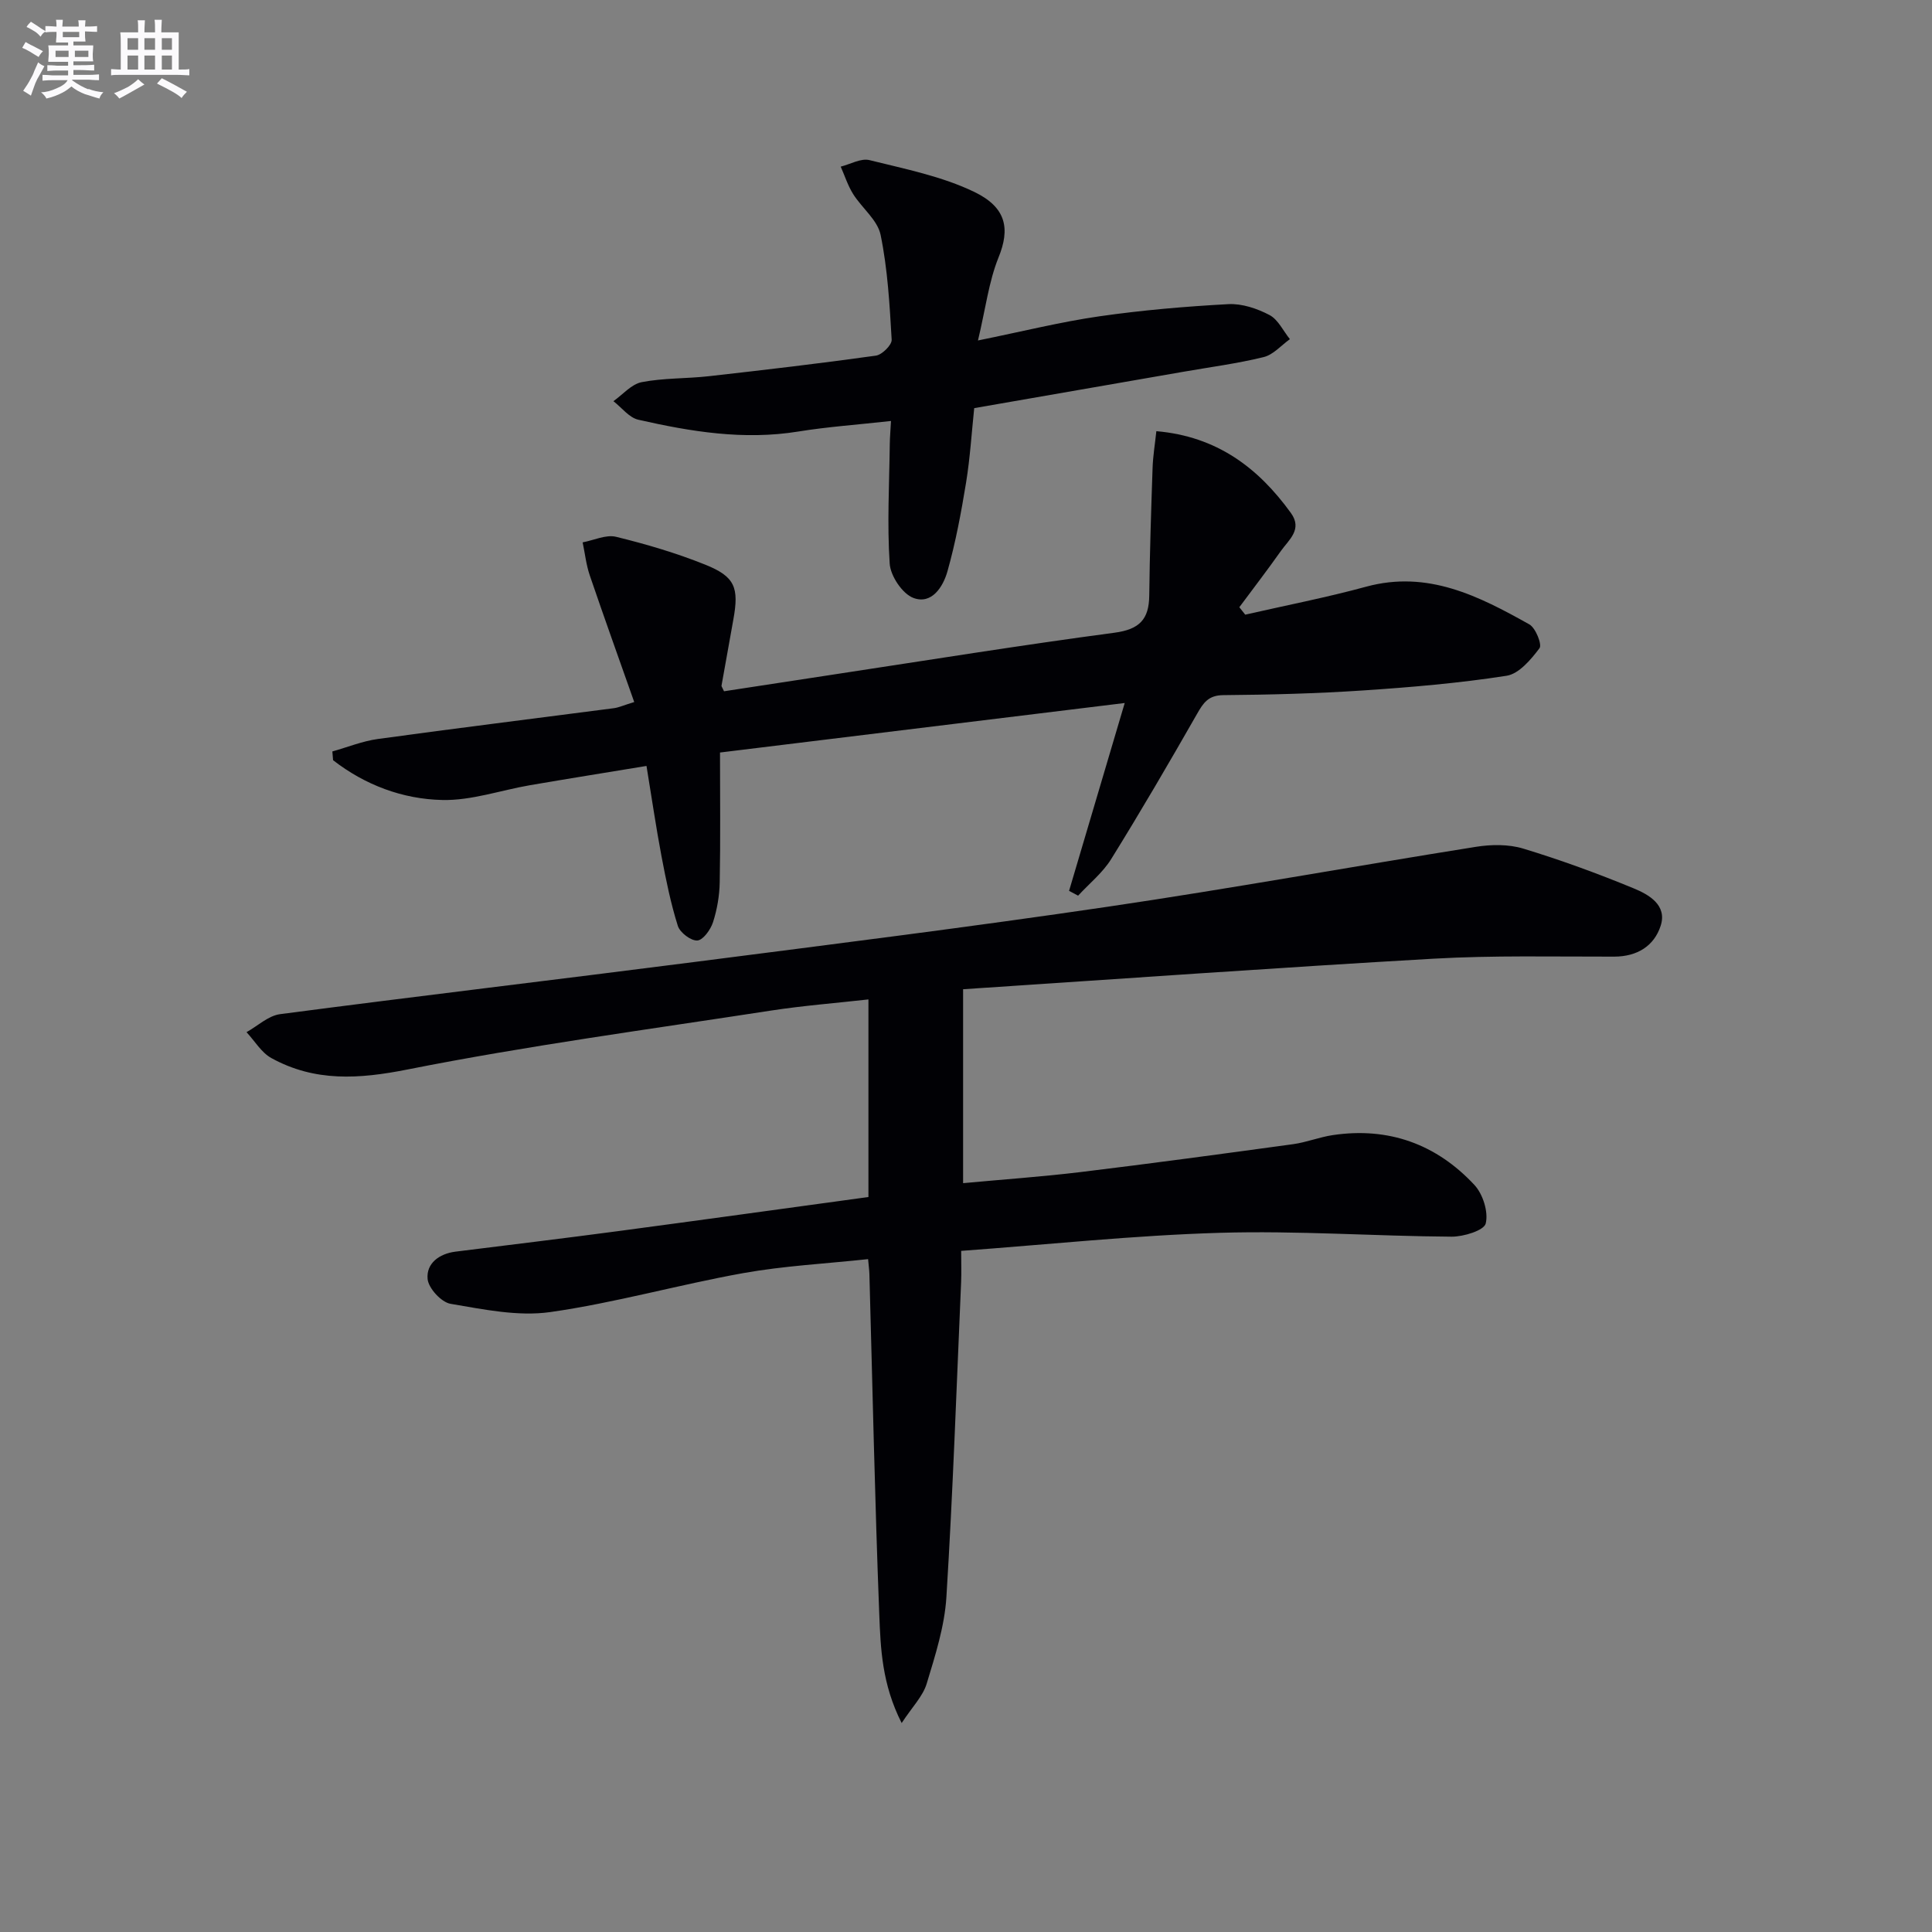
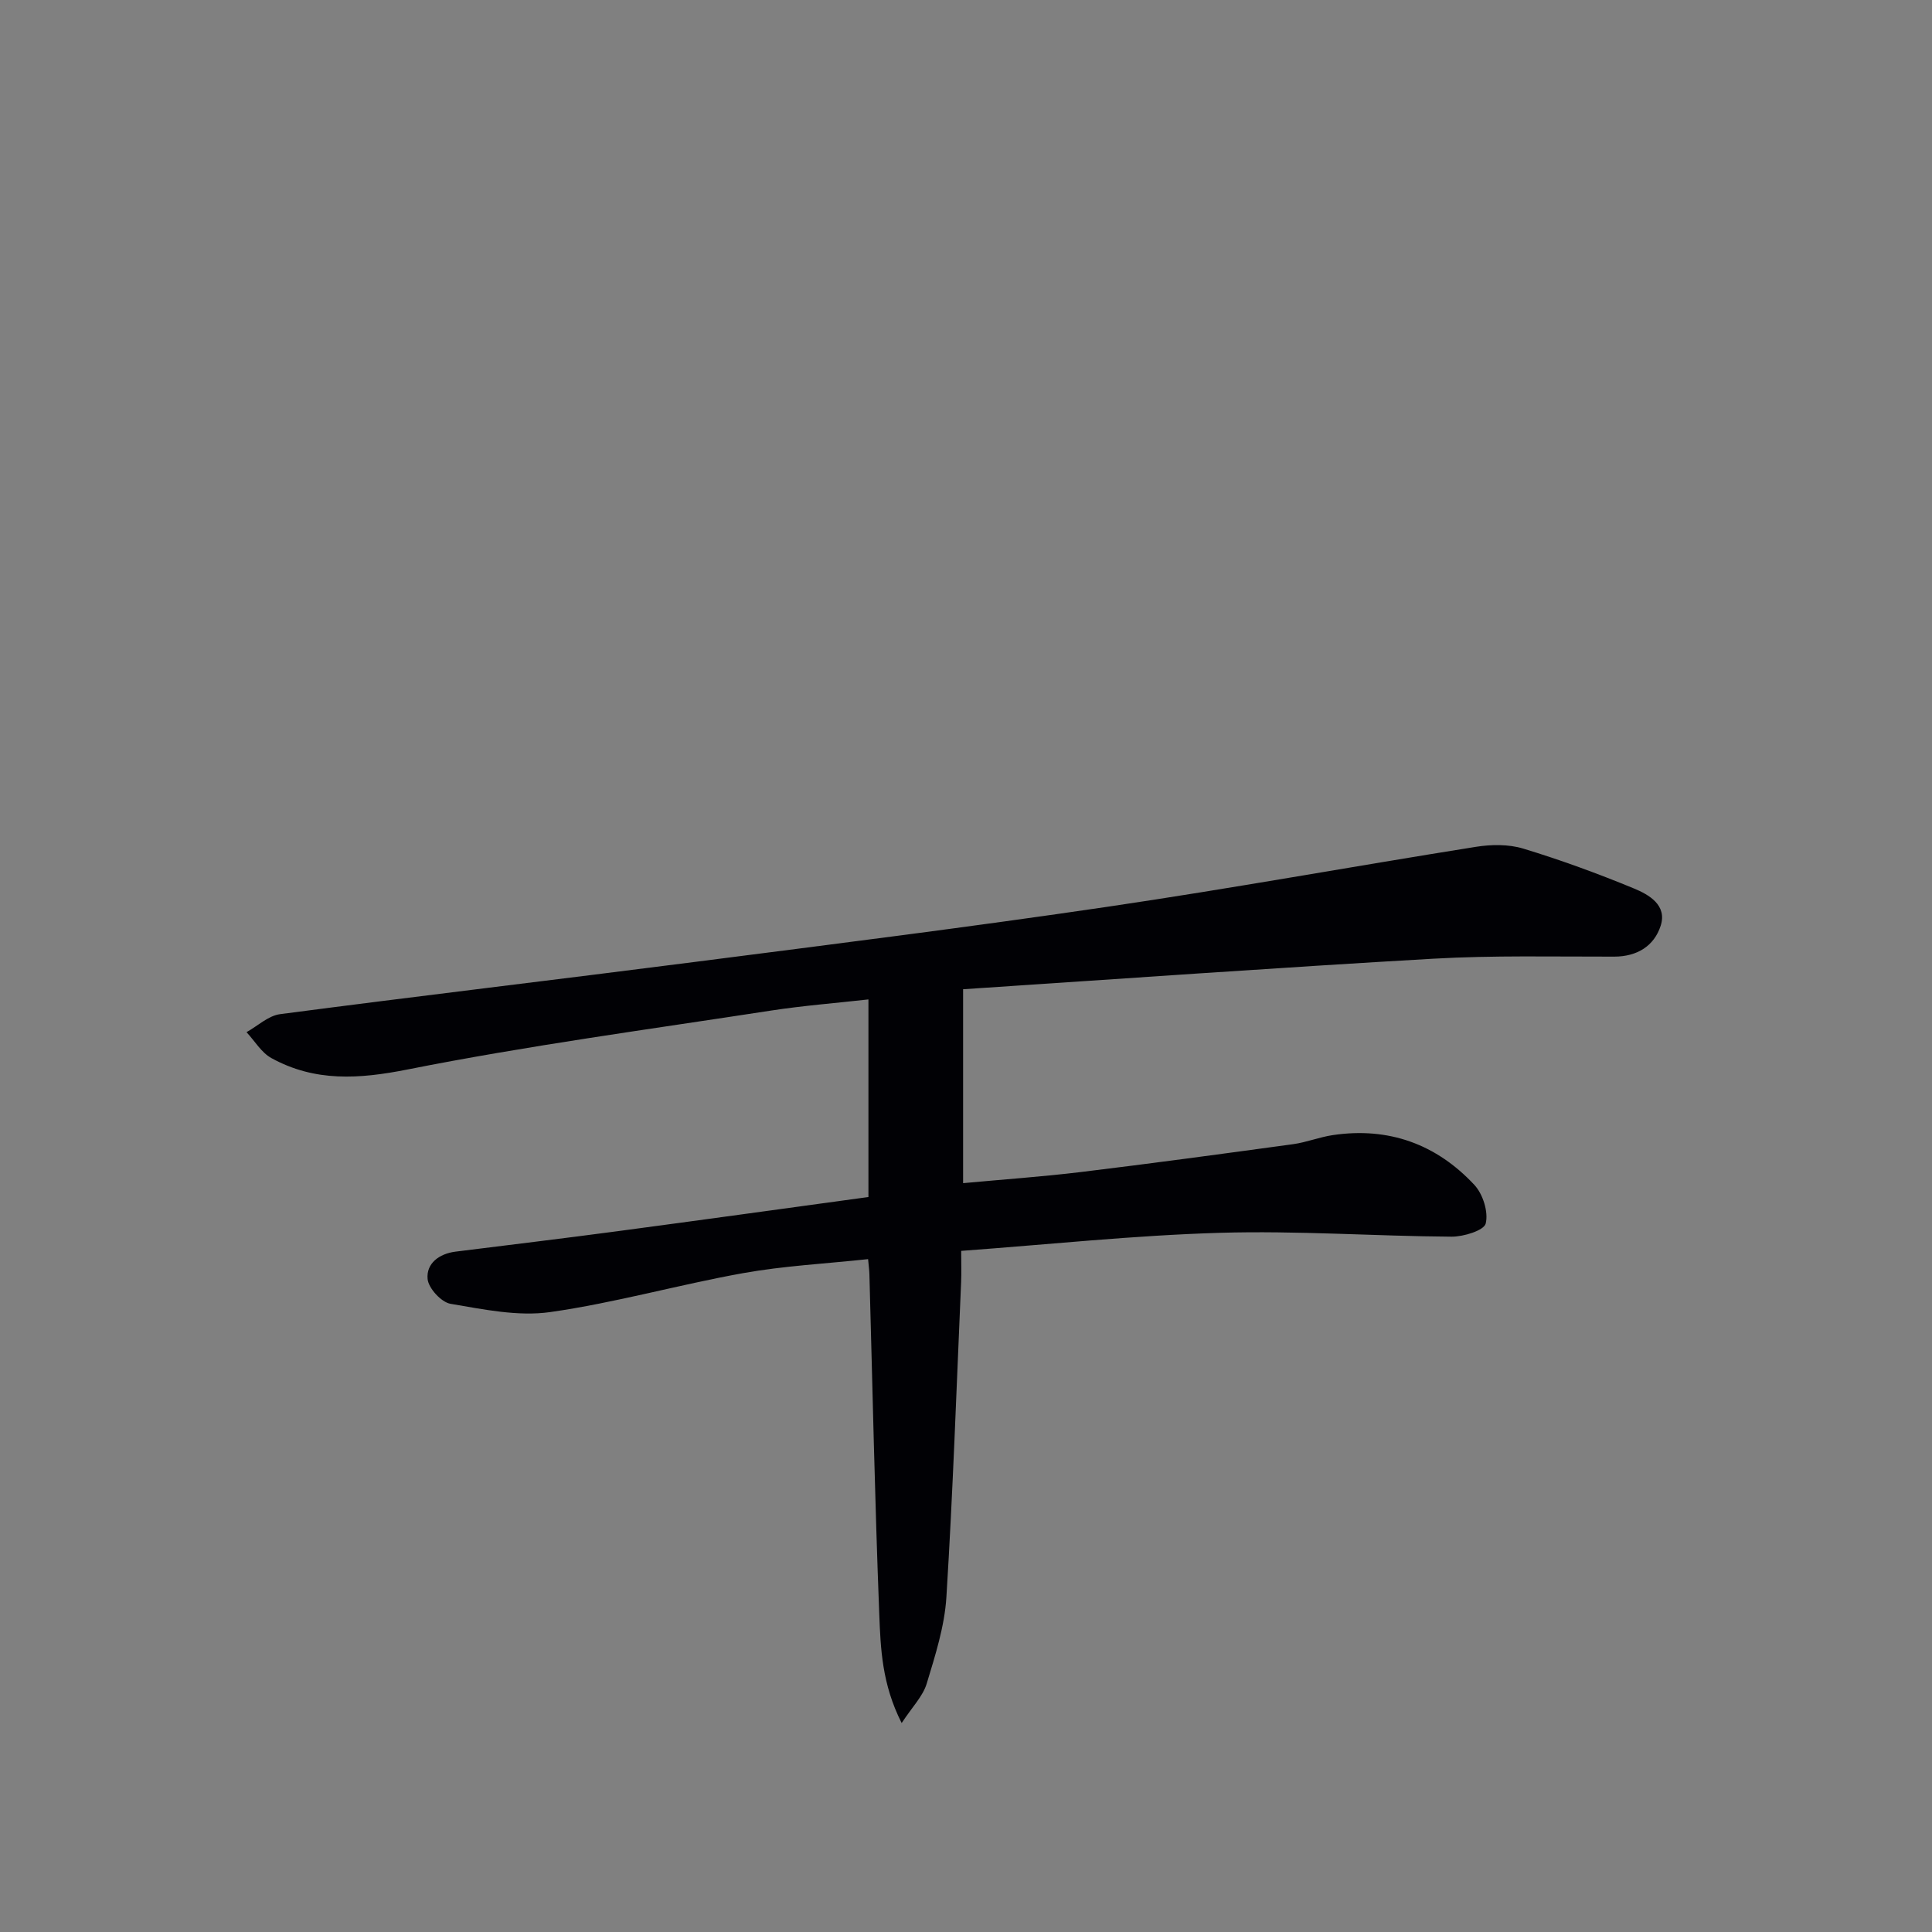
<svg xmlns="http://www.w3.org/2000/svg" enable-background="new 0 0 400 400" viewBox="0 0 400 400">
  <rect x="0" y="0" width="400" height="400" fill="#808080" stroke="none" />
  <g fill="#010105">
    <path d="m199 258.98c0 2.55.07 4.5-.01 6.45-.95 21.76-1.7 43.53-3.05 65.26-.38 6.04-2.31 12.05-4.08 17.9-.79 2.6-2.97 4.78-5.18 8.15-4.1-8.09-4.36-15.45-4.64-22.6-.91-23.44-1.39-46.9-2.04-70.35-.02-.79-.14-1.59-.27-3.1-8.84.95-17.46 1.39-25.88 2.9-13.36 2.4-26.51 6.15-39.92 8.06-6.69.95-13.84-.56-20.65-1.71-1.91-.32-4.57-3.22-4.75-5.14-.3-3.2 2.36-5.23 5.77-5.66 11.2-1.4 22.42-2.75 33.61-4.24 17.25-2.3 34.48-4.69 51.89-7.07 0-13.6 0-26.88 0-40.91-6.84.77-13.55 1.29-20.18 2.31-25.11 3.87-50.32 7.25-75.22 12.19-10.1 2.01-19.23 2.59-28.22-2.36-2.07-1.14-3.44-3.54-5.14-5.36 2.31-1.29 4.51-3.41 6.95-3.73 28.65-3.76 57.35-7.15 86.01-10.83 28.49-3.66 57-7.23 85.41-11.42 25.43-3.75 50.74-8.35 76.14-12.39 3.19-.51 6.77-.56 9.81.36 7.75 2.35 15.4 5.15 22.89 8.24 3.11 1.28 6.95 3.45 5.58 7.72-1.35 4.2-4.86 6.4-9.62 6.41-12.49.02-25.02-.28-37.48.43-32.34 1.85-64.66 4.17-97.33 6.32v40.15c8.25-.77 16.33-1.33 24.36-2.3 14.67-1.78 29.32-3.77 43.96-5.77 2.78-.38 5.45-1.47 8.23-1.88 11.56-1.72 21.45 1.88 29.31 10.32 1.77 1.9 2.93 5.61 2.34 7.99-.36 1.44-4.6 2.74-7.08 2.72-15.98-.11-31.97-1.27-47.92-.8-17.73.52-35.41 2.41-53.6 3.74z" />
-     <path d="m221.34 184.44c3.74-12.63 7.48-25.26 11.52-38.89-28.49 3.48-55.95 6.84-83.79 10.25 0 9.25.11 18.06-.06 26.86-.05 2.78-.54 5.64-1.39 8.28-.5 1.54-2.06 3.71-3.25 3.78-1.33.08-3.59-1.64-4.03-3.02-1.48-4.69-2.46-9.56-3.38-14.4-1.13-5.98-2.01-12.02-3.11-18.72-8.5 1.4-16.32 2.65-24.13 3.99-6.05 1.04-12.1 3.19-18.11 3.06-8.26-.17-16.04-3.11-22.65-8.24-.05-.6-.1-1.21-.15-1.81 3.14-.88 6.22-2.14 9.42-2.58 16.28-2.24 32.59-4.25 48.89-6.38.96-.13 1.88-.56 4.19-1.27-3.14-8.9-6.24-17.53-9.2-26.21-.75-2.2-1-4.56-1.48-6.85 2.32-.43 4.83-1.66 6.92-1.15 6.26 1.53 12.5 3.37 18.47 5.77 6.18 2.48 7.01 4.76 5.81 11.37-.83 4.56-1.64 9.12-2.45 13.69-.02.13.12.28.52 1.15 7.41-1.13 15.04-2.31 22.69-3.47 19.37-2.94 38.72-6.07 58.14-8.65 5.18-.69 7.16-2.76 7.21-7.71.1-8.81.39-17.61.69-26.41.08-2.45.49-4.88.78-7.61 12.52 1.08 21.08 7.56 27.86 16.94 2.46 3.4-.44 5.55-2.08 7.87-2.78 3.94-5.73 7.77-8.6 11.64.41.51.81 1.03 1.22 1.54 8.35-1.91 16.77-3.54 25.03-5.79 12.75-3.47 23.33 1.94 33.79 7.8 1.31.73 2.67 4.18 2.11 4.93-1.77 2.35-4.25 5.31-6.82 5.71-9.83 1.53-19.78 2.38-29.72 3.04-9.62.64-19.27.89-28.91.97-3.12.02-4.15 1.59-5.47 3.91-5.77 10.1-11.63 20.15-17.76 30.03-1.77 2.85-4.54 5.07-6.85 7.58-.64-.34-1.26-.67-1.87-1z" />
-     <path d="m202.48 70.49c9.27-1.88 17.14-3.85 25.13-5 8.84-1.27 17.78-2.04 26.71-2.52 2.82-.15 5.96.91 8.51 2.25 1.79.94 2.84 3.28 4.23 5-1.8 1.28-3.43 3.22-5.43 3.71-5.46 1.34-11.07 2.07-16.62 3.04-14.22 2.47-28.44 4.94-43.31 7.53-.53 5.04-.85 10.29-1.69 15.45-1.01 6.17-2.16 12.36-3.86 18.37-.89 3.15-3.24 6.9-7.03 5.48-2.28-.85-4.75-4.54-4.92-7.11-.55-8.22-.08-16.5.02-24.76.02-1.43.15-2.85.25-4.77-6.8.76-13.06 1.19-19.23 2.19-11.26 1.82-22.21.02-33.08-2.45-1.91-.43-3.45-2.52-5.16-3.84 1.94-1.37 3.73-3.53 5.86-3.94 4.54-.88 9.27-.71 13.89-1.23 11.55-1.3 23.09-2.65 34.6-4.26 1.27-.18 3.33-2.22 3.26-3.3-.42-7.26-.83-14.6-2.29-21.7-.63-3.08-3.87-5.56-5.69-8.46-1.09-1.74-1.73-3.77-2.57-5.67 2-.5 4.19-1.79 5.95-1.35 7.35 1.83 14.98 3.34 21.72 6.59 6.62 3.2 7.45 7.59 4.99 13.6-2.01 5-2.66 10.54-4.24 17.15z" />
  </g>
-   <path d="m6.8 9.5c.6.3 1.3.7 2.1 1.1-.4.4-.7.8-.9 1.2-.7-.4-1.3-.8-1.8-1.1s-1.1-.6-1.6-.8c.2-.4.5-.8.7-1.2.4.2.8.5 1.5.8zm.9 6.9c-.3.6-.5 1.1-.7 1.7s-.4 1.1-.6 1.7c-.6-.4-1.1-.7-1.6-1 .7-1 1.2-1.8 1.5-2.4.3-.5.6-1.1.8-1.7.3-.6.5-1.2.8-1.8.3.3.8.6 1.3.8-.7 1.3-1.2 2.2-1.5 2.7zm.1-11c.4.3 1 .7 1.7 1.1-.5.2-.8.6-1.1 1.1-.5-.6-1-1-1.4-1.2s-.9-.6-1.5-.8c.2-.4.5-.7.9-1.1.5.3.9.6 1.4.9zm10.5 13c1 .4 2 .6 3.1.7-.4.4-.7.8-.8 1.3-.9-.2-1.9-.6-3-.9-1-.4-2-.9-2.8-1.6-.5.4-1.1.9-1.9 1.3s-1.9.9-3.3 1.2c-.1-.3-.5-.8-1.1-1.3 1 0 2.1-.3 3.2-.8 1.2-.5 1.9-1 2.3-1.7h-3.2c-.4 0-1 0-2 .1v-1.2c1 0 1.7.1 2 .1h3.3v-1h-2.3c-.2 0-.9 0-2 .1v-1.2c1.2 0 1.9.1 2 .1h2.3v-.8h-4.1c0-.7.1-1.2.1-1.6 0-.5 0-1.1-.1-1.8h4.1v-.6h-2.5c0-.6.1-1.1.1-1.6v-.6h-.5c-.4 0-1 0-1.8.1v-1.3c1.2 0 1.9.1 2.1.1h.2c0-.3 0-.8-.1-1.4h1.4c0 .6-.1 1-.1 1.4h3.4c0-.4 0-.8-.1-1.3h1.5c0 .4-.1.9-.1 1.3.7 0 1.5 0 2.5-.1v1.2c-1 0-1.8-.1-2.5-.1v.6c0 .3 0 .8.1 1.5h-2.5v.8h4.1c0 .7-.1 1.3-.1 1.8s0 1 .1 1.5h-4.1v.8h1.4c.8 0 1.8 0 2.9-.1v1.2c-1 0-1.9-.1-2.8-.1h-1.5v1h3.2c.3 0 1 0 2.1-.1v1.2c-1.1 0-1.8-.1-2.1-.1h-3.4l-.1.1c1.4 1 2.4 1.5 3.4 1.9zm-4.1-6.6v-1.3h-2.7v1.3zm2.2-4.1v-1.1h-3.4v1.1zm1.9 4.1v-1.3h-2.8v1.3z" fill="#fbfafc" />
-   <path d="m37 6.7v2.3 5.4c1 0 1.8 0 2.2-.1v1.3c-.6 0-1.5-.1-2.5-.1h-11.9c-.7 0-1.3 0-1.8.1v-1.3c.5 0 1.1.1 2 .1v-5.2c0-1 0-1.8-.1-2.5h3.7c0-1.3 0-2.1-.1-2.5h1.5c0 .4-.1 1.3-.1 2.5h2.2c0-1.2 0-2.1-.1-2.6h1.5c0 .4-.1 1.3-.1 2.6zm-12.3 13.7c-.3-.4-.7-.8-1.1-1.1 1.1-.4 2.1-.9 2.9-1.3.8-.5 1.5-1 2.1-1.6.4.4.9.8 1.3 1.1-2.5 1.4-4.2 2.4-5.2 2.9zm3.9-10.1v-2.4h-2.2v2.4zm0 4.1v-2.9h-2.2v2.9zm3.5-4.1v-2.4h-2.2v2.4zm0 4.1v-2.9h-2.2v2.9zm.4 2.9 1-1.1c.6.3 1.4.7 2.5 1.3s2 1.1 2.7 1.5c-.4.4-.8.8-1.1 1.3-.8-.8-2.5-1.7-5.1-3zm3.1-7v-2.4h-2.1v2.4zm0 4.1v-2.9h-2.1v2.9z" fill="#fbfafc" />
</svg>